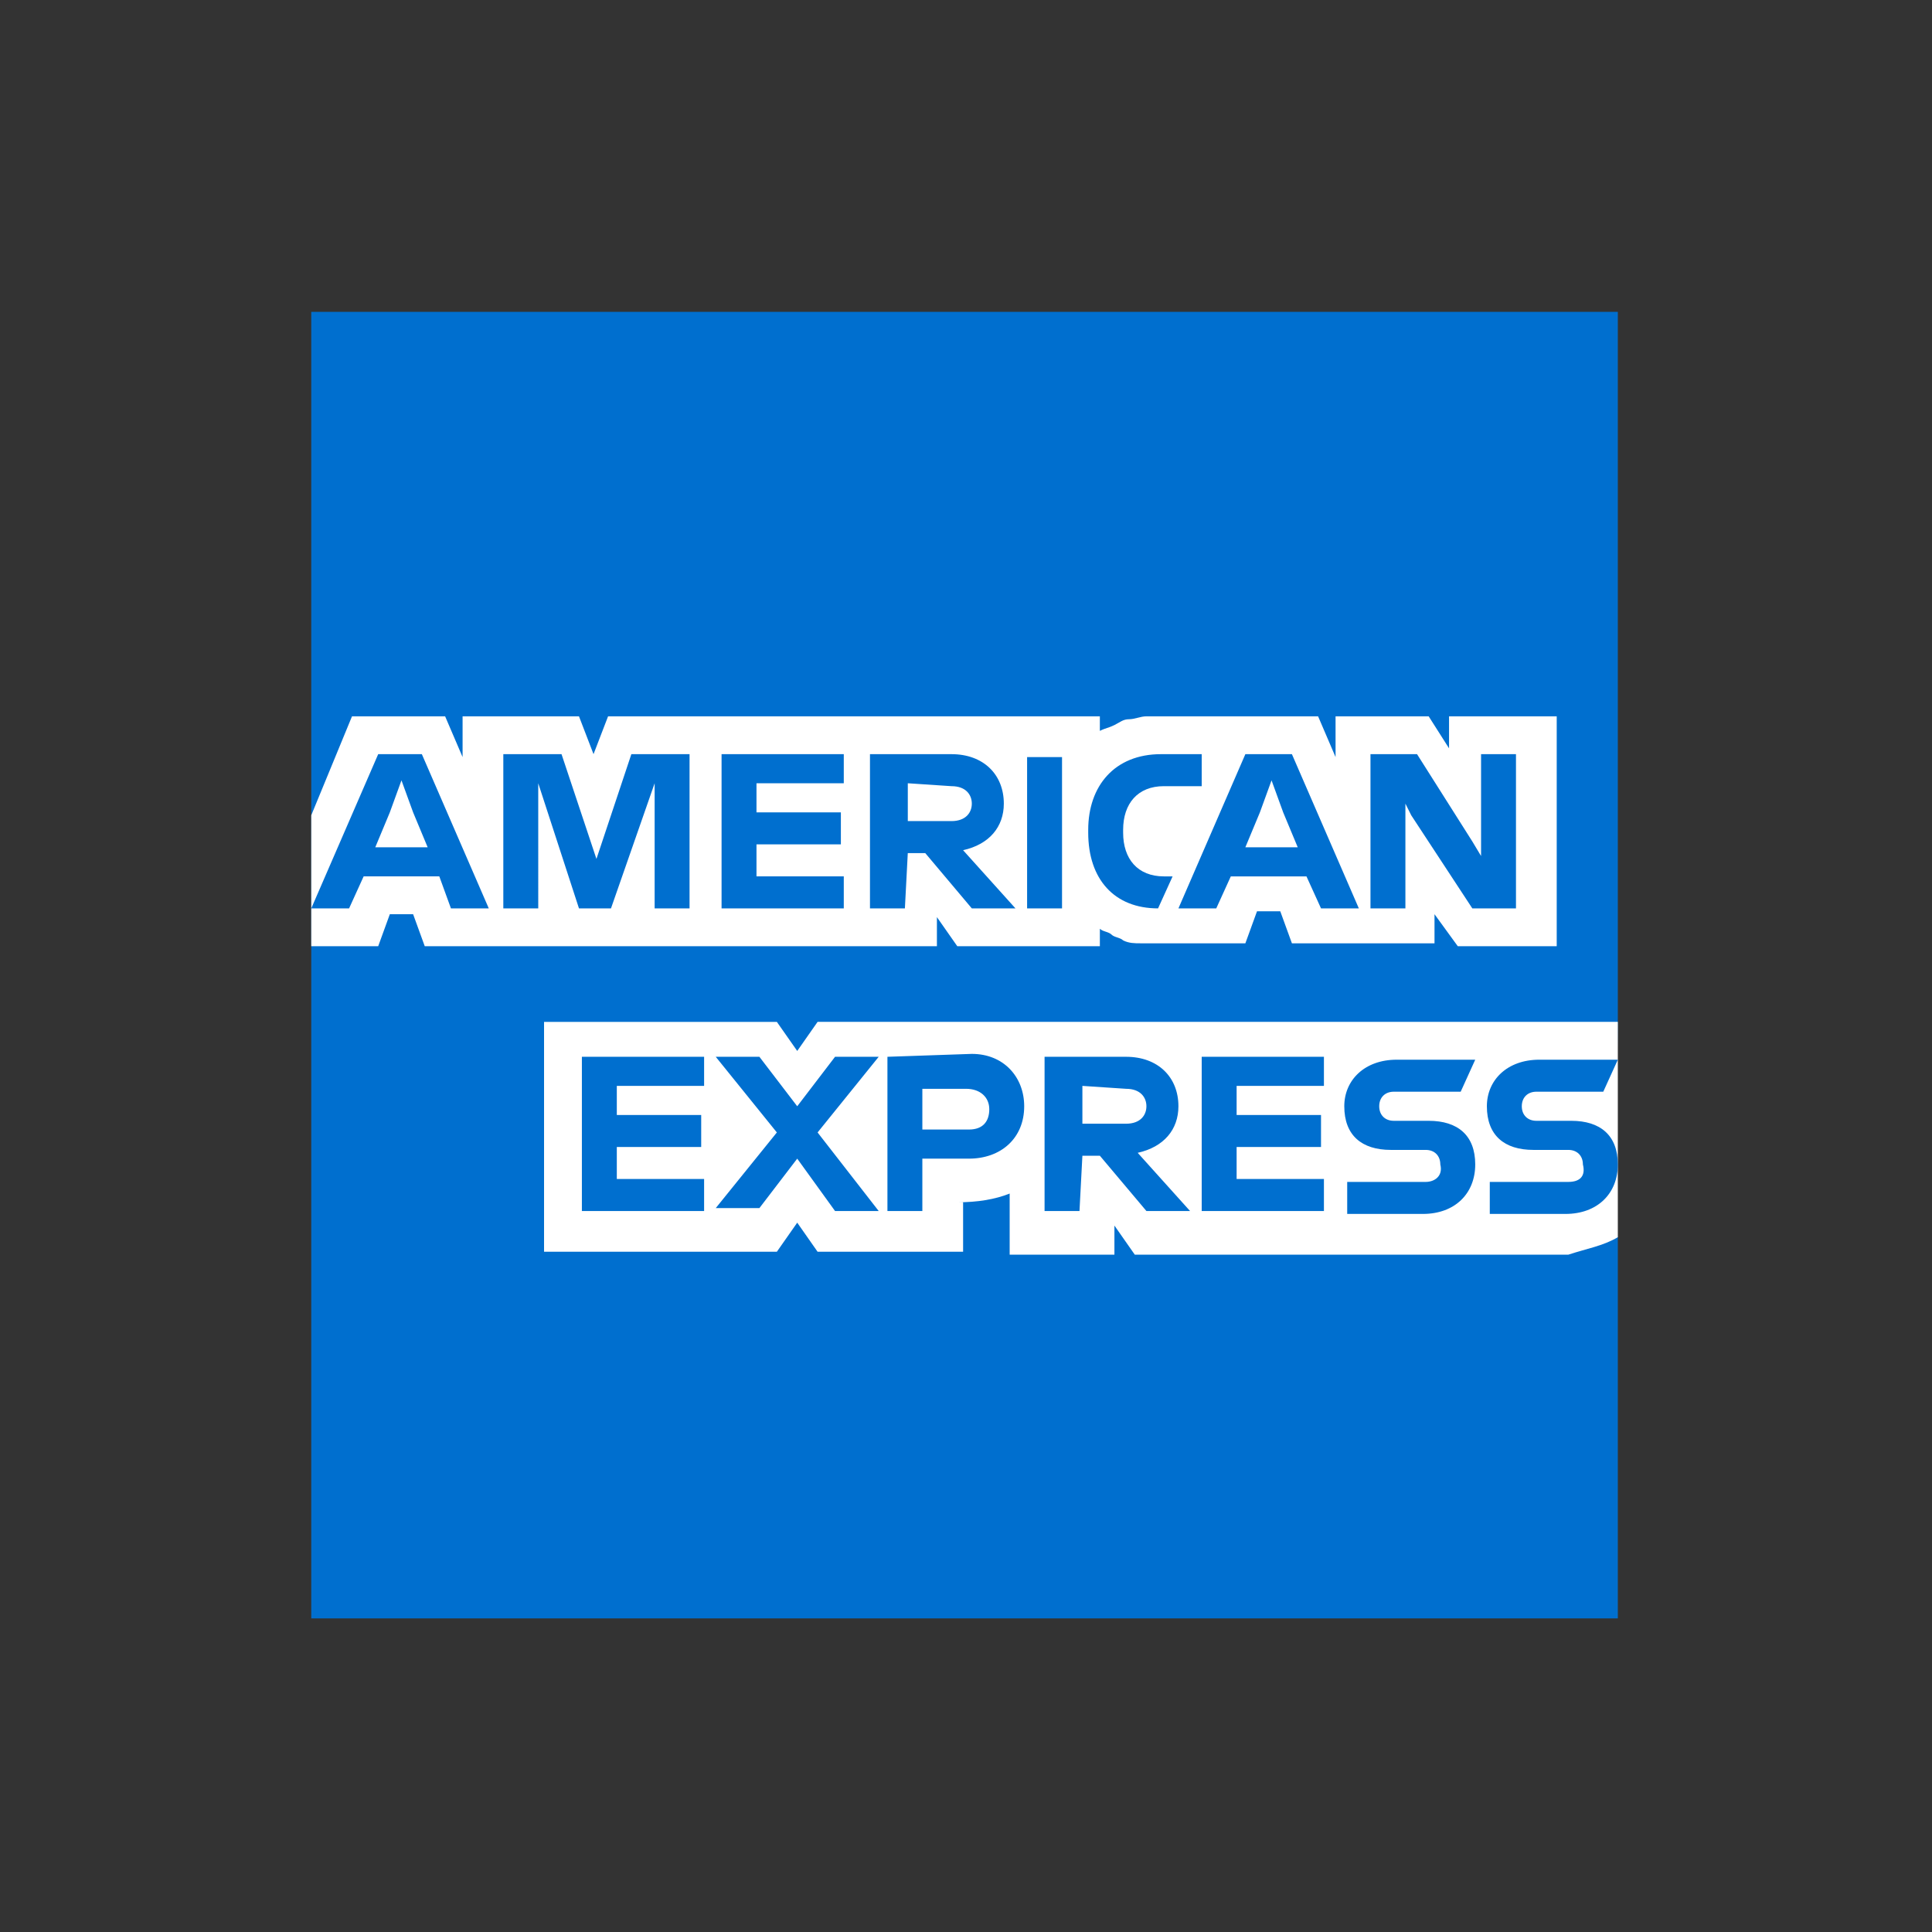
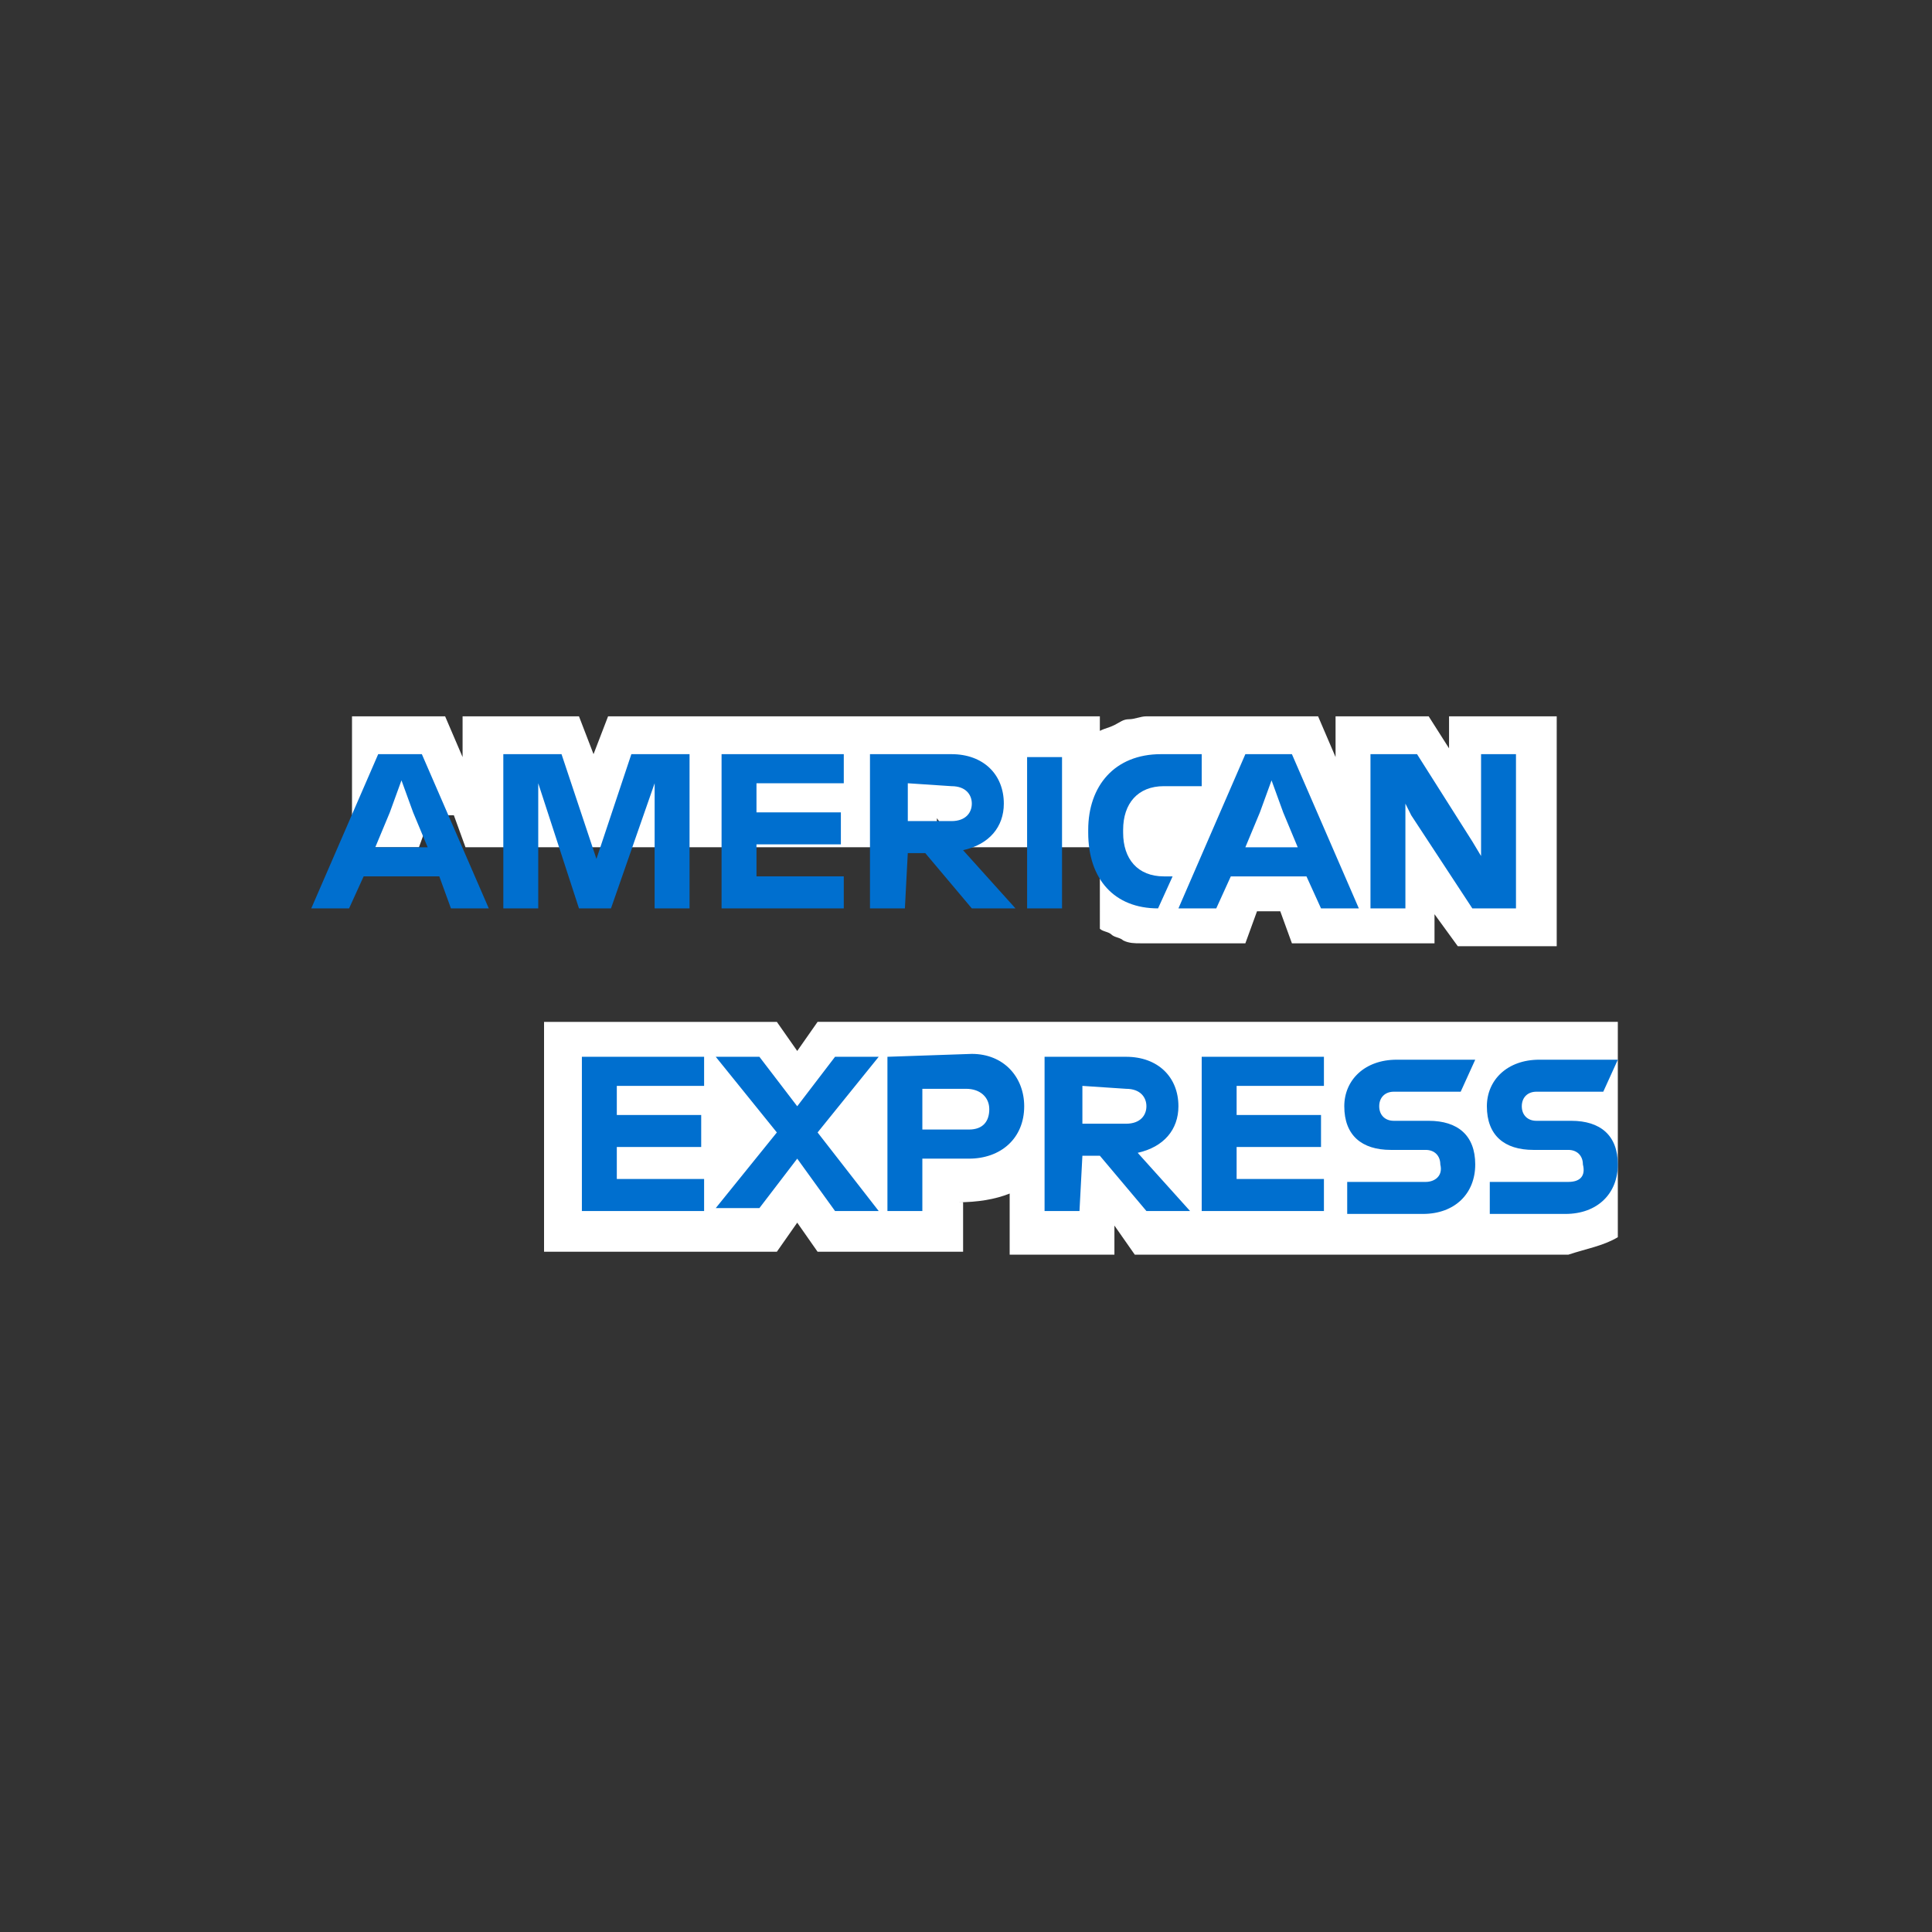
<svg xmlns="http://www.w3.org/2000/svg" width="180" height="180" fill="none">
  <rect width="100%" height="100%" fill="#333333" stroke="none" />
-   <path d="M150.729 94.933v-65.88H29v121.729h121.729v-35.516c-.271 0 0-20.333 0-20.333z" fill="#006FCF" />
-   <path d="M135.818 88.156h9.218V66.738h-10.032v2.983l-1.897-2.983h-8.676v3.796l-1.627-3.796h-15.995c-.542 0-1.085.272-1.627.272s-.813.27-1.355.542c-.543.27-.814.27-1.356.542v-1.356H56.653l-1.355 3.525-1.356-3.525H43.098v3.796l-1.627-3.796h-8.675L29 75.956v12.2h6.236l1.084-2.982h2.169l1.084 2.982H87.29v-2.71l1.898 2.71h13.284V86.53c.271.272.813.272 1.085.543.271.27.813.27 1.084.542.542.271 1.084.271 1.627.271h9.76l1.084-2.982h2.169l1.084 2.982h13.285v-2.711l2.169 2.982zm14.911 27.111V95.205H76.173l-1.897 2.711-1.898-2.71h-21.69v21.417h21.69l1.898-2.711 1.897 2.711H89.73v-4.609h-.542c1.897 0 3.524-.271 4.88-.813v5.693h9.76v-2.711l1.897 2.711h40.396c1.627-.542 3.253-.813 4.609-1.627z" fill="#fff" />
+   <path d="M135.818 88.156h9.218V66.738h-10.032v2.983l-1.897-2.983h-8.676v3.796l-1.627-3.796h-15.995c-.542 0-1.085.272-1.627.272s-.813.27-1.355.542c-.543.27-.814.27-1.356.542v-1.356H56.653l-1.355 3.525-1.356-3.525H43.098v3.796l-1.627-3.796h-8.675v12.2h6.236l1.084-2.982h2.169l1.084 2.982H87.29v-2.71l1.898 2.71h13.284V86.53c.271.272.813.272 1.085.543.271.27.813.27 1.084.542.542.271 1.084.271 1.627.271h9.76l1.084-2.982h2.169l1.084 2.982h13.285v-2.711l2.169 2.982zm14.911 27.111V95.205H76.173l-1.897 2.711-1.898-2.71h-21.69v21.417h21.69l1.898-2.711 1.897 2.711H89.73v-4.609h-.542c1.897 0 3.524-.271 4.88-.813v5.693h9.76v-2.711l1.897 2.711h40.396c1.627-.542 3.253-.813 4.609-1.627z" fill="#fff" />
  <path d="M146.12 110.116h-7.32v2.983h7.049c2.982 0 4.88-1.898 4.88-4.609 0-2.711-1.627-4.067-4.338-4.067h-3.253c-.814 0-1.356-.542-1.356-1.355 0-.814.542-1.356 1.356-1.356h6.235l1.356-2.982h-7.32c-2.982 0-4.88 1.898-4.88 4.338 0 2.711 1.627 4.066 4.338 4.066h3.253c.813 0 1.356.542 1.356 1.356.271 1.084-.272 1.626-1.356 1.626zm-13.284 0h-7.32v2.983h7.048c2.983 0 4.88-1.898 4.88-4.609 0-2.711-1.626-4.067-4.337-4.067h-3.254c-.813 0-1.355-.542-1.355-1.355 0-.814.542-1.356 1.355-1.356h6.236l1.355-2.982h-7.32c-2.982 0-4.88 1.898-4.88 4.338 0 2.711 1.627 4.066 4.338 4.066h3.254c.813 0 1.355.542 1.355 1.356.271 1.084-.542 1.626-1.355 1.626zm-9.489-8.675v-2.982H111.96v14.369h11.387v-2.983h-8.134v-2.982h7.863v-2.982h-7.863v-2.711h8.134v.271zm-18.436 0c1.356 0 1.898.813 1.898 1.627 0 .813-.542 1.626-1.898 1.626h-4.067v-3.524l4.067.271zm-4.067 6.235h1.627l4.338 5.152h4.067l-4.88-5.423c2.44-.542 3.795-2.169 3.795-4.337 0-2.712-1.898-4.61-4.88-4.61H97.32v14.37h3.253l.271-5.152zm-8.675-4.337c0 1.084-.542 1.897-1.898 1.897h-4.338v-3.795H90c1.356 0 2.169.813 2.169 1.898zm-9.489-4.88v14.369h3.253v-4.88h4.338c2.982 0 5.151-1.898 5.151-4.88 0-2.712-1.898-4.88-4.88-4.88l-7.862.27zm-4.88 14.369h4.067l-5.694-7.32 5.694-7.05H77.8l-3.524 4.61-3.525-4.61h-4.067l5.694 7.05-5.694 7.048h4.067l3.525-4.608 3.524 4.88zm-12.2-11.387v-2.982H54.213v14.369H65.6v-2.983h-8.133v-2.982h7.862v-2.982h-7.862v-2.711H65.6v.271zm65.88-25.485l5.693 8.676h4.067V70.263h-3.253v9.489l-.814-1.356-5.151-8.133h-4.338v14.369h3.254v-9.76l.542 1.084zm-14.098-.27l1.085-2.983 1.084 2.982 1.356 3.254h-4.88l1.355-3.254zm5.694 8.946h3.524l-6.236-14.369h-4.337l-6.236 14.369h3.525l1.355-2.982h7.049l1.356 2.982zm-15.183 0l1.356-2.982h-.813c-2.44 0-3.796-1.627-3.796-4.067v-.271c0-2.44 1.356-4.067 3.796-4.067h3.524v-2.982h-3.796c-4.337 0-6.777 2.982-6.777 7.049v.271c0 4.338 2.44 7.049 6.506 7.049zm-12.2 0h3.254V70.534h-3.254v14.098zm-7.049-11.387c1.356 0 1.898.814 1.898 1.627 0 .813-.542 1.627-1.898 1.627h-4.066v-3.525l4.066.271zm-4.066 6.236h1.626l4.338 5.151h4.067l-4.88-5.422c2.44-.542 3.795-2.17 3.795-4.338 0-2.711-1.897-4.609-4.88-4.609h-7.59v14.369h3.253l.27-5.151zm-5.965-6.236v-2.982H67.227v14.369h11.386V81.65H70.48v-2.983h7.862v-2.982H70.48v-2.71h8.133v.27zm-24.67 11.387h2.981l4.067-11.658v11.658h3.253V70.263h-5.422l-3.253 9.76-3.253-9.76h-5.423v14.369h3.254V72.974l3.795 11.658zM36.32 75.685l1.084-2.982 1.085 2.982 1.355 3.254h-4.88l1.356-3.254zm5.693 8.947h3.525l-6.236-14.369h-4.066L29 84.632h3.524l1.356-2.982h7.049l1.084 2.982z" fill="#006FCF" />
</svg>